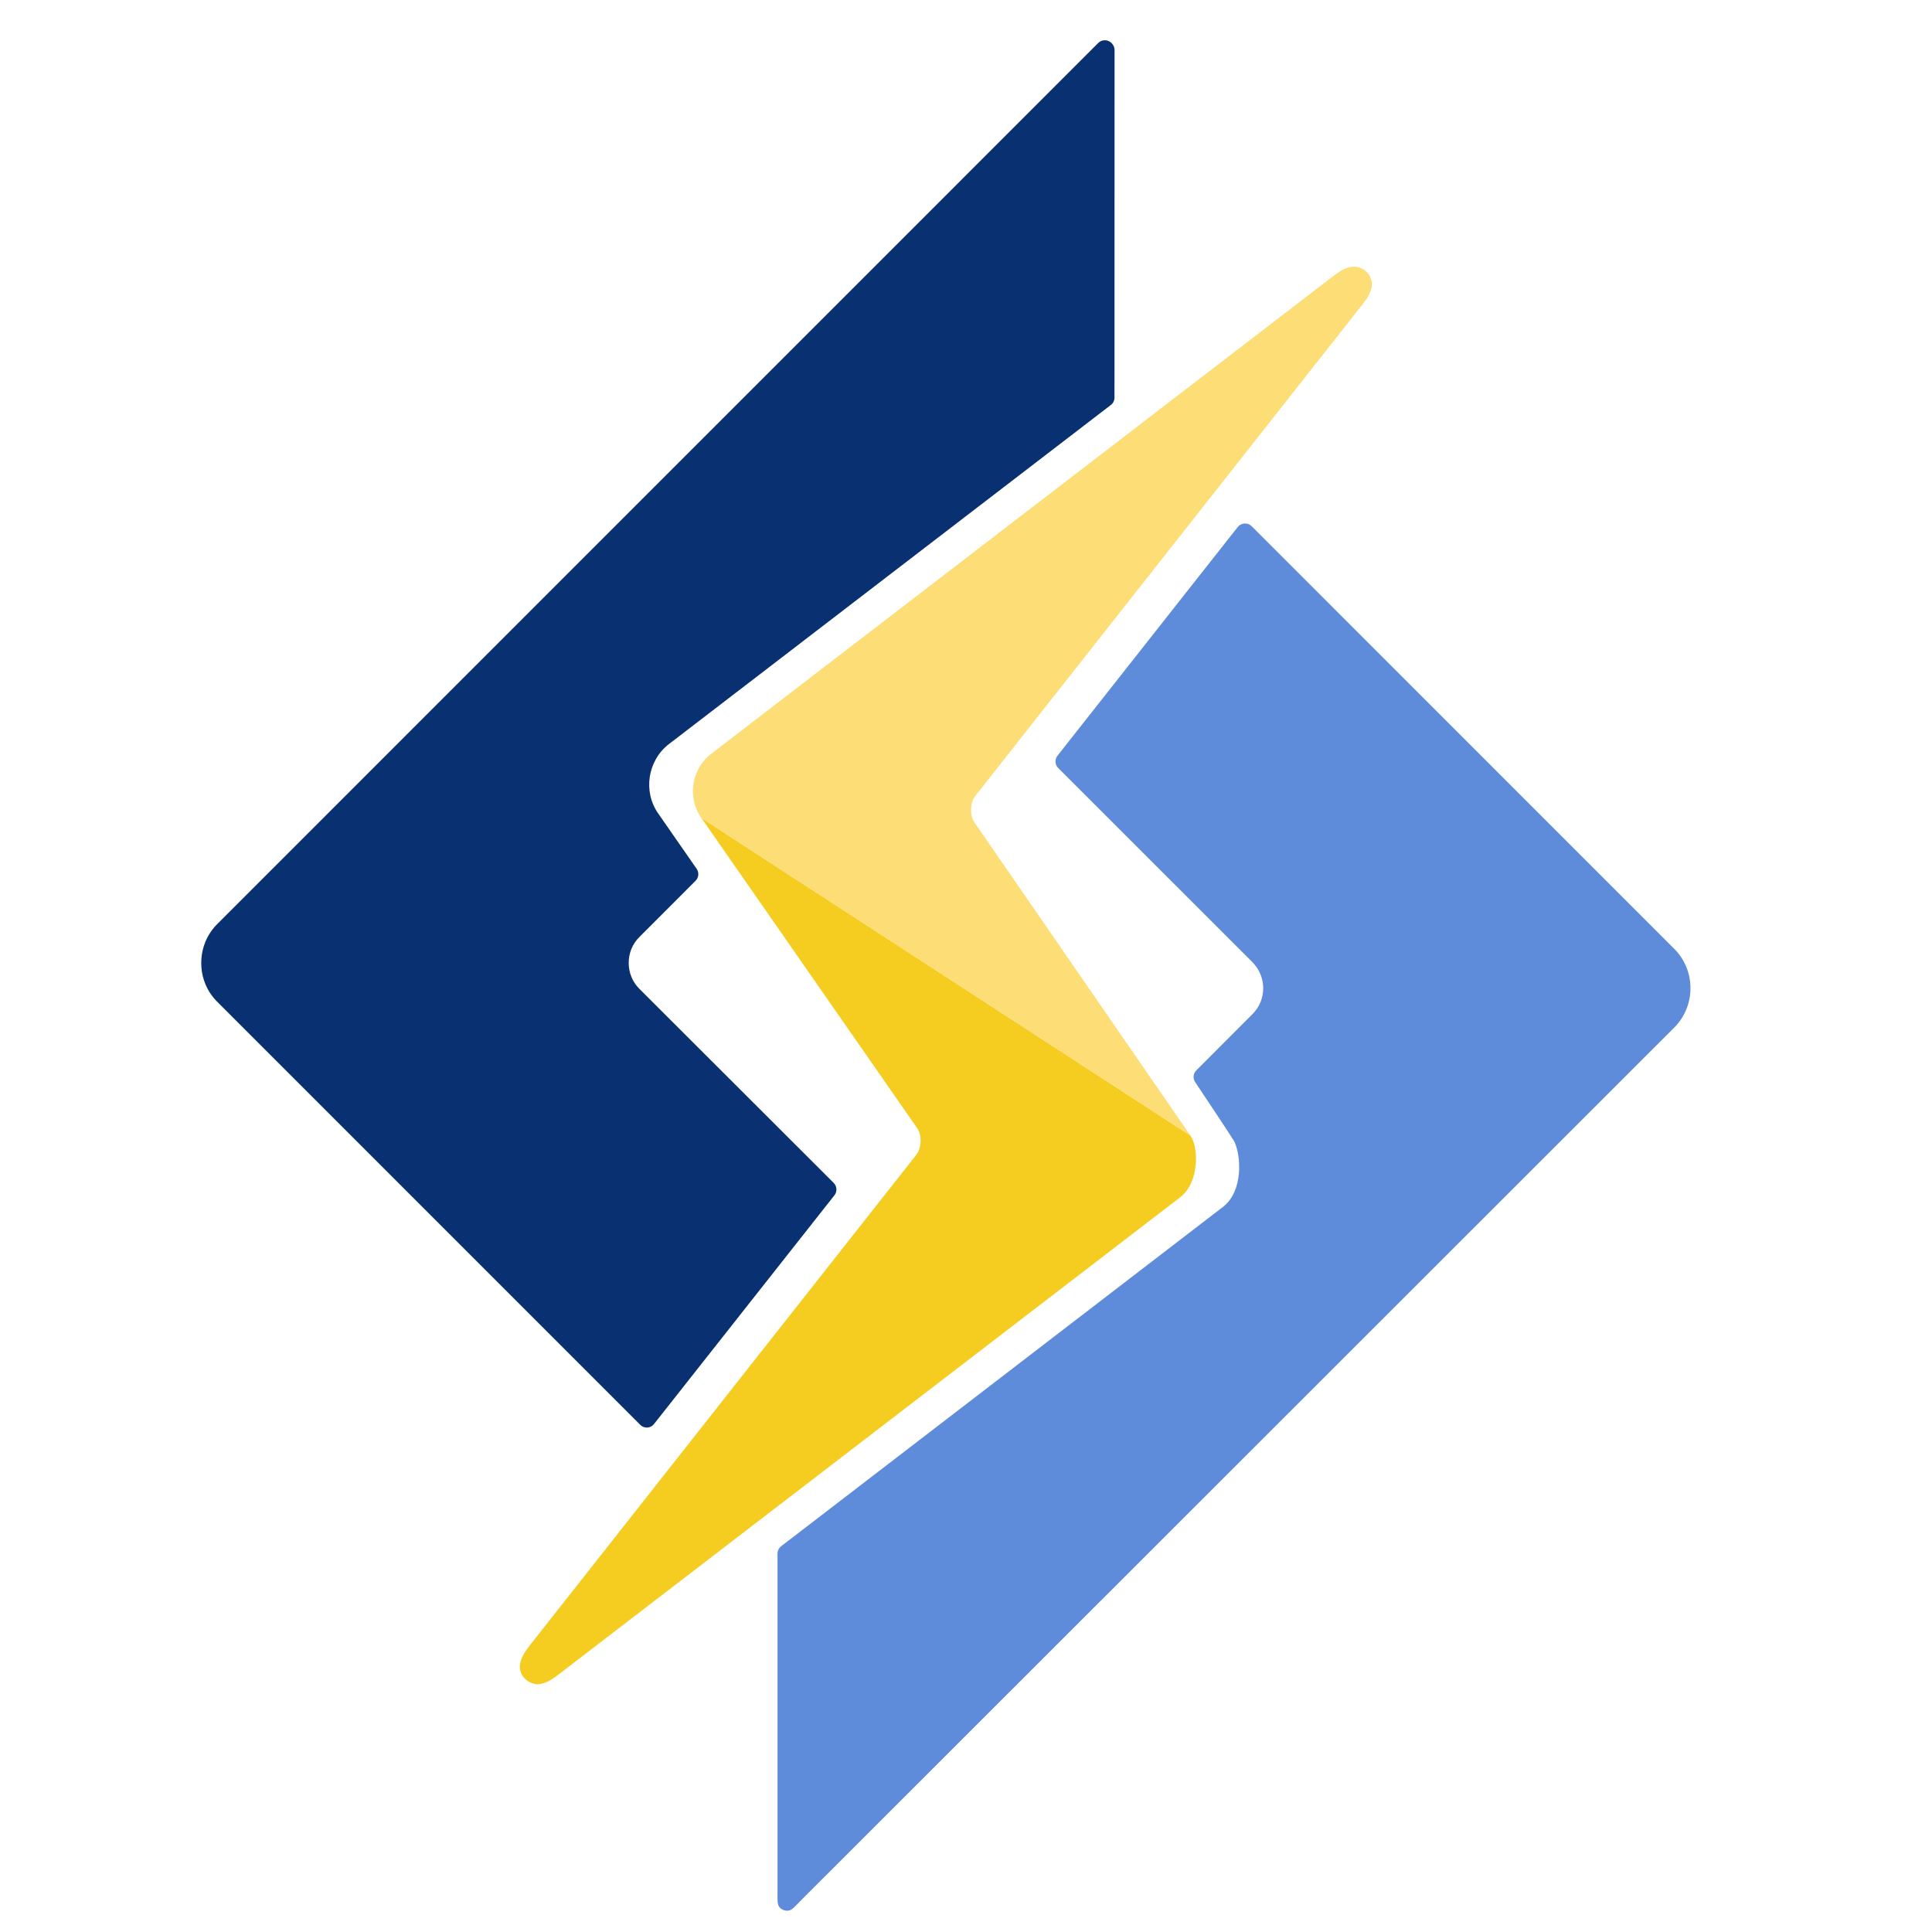
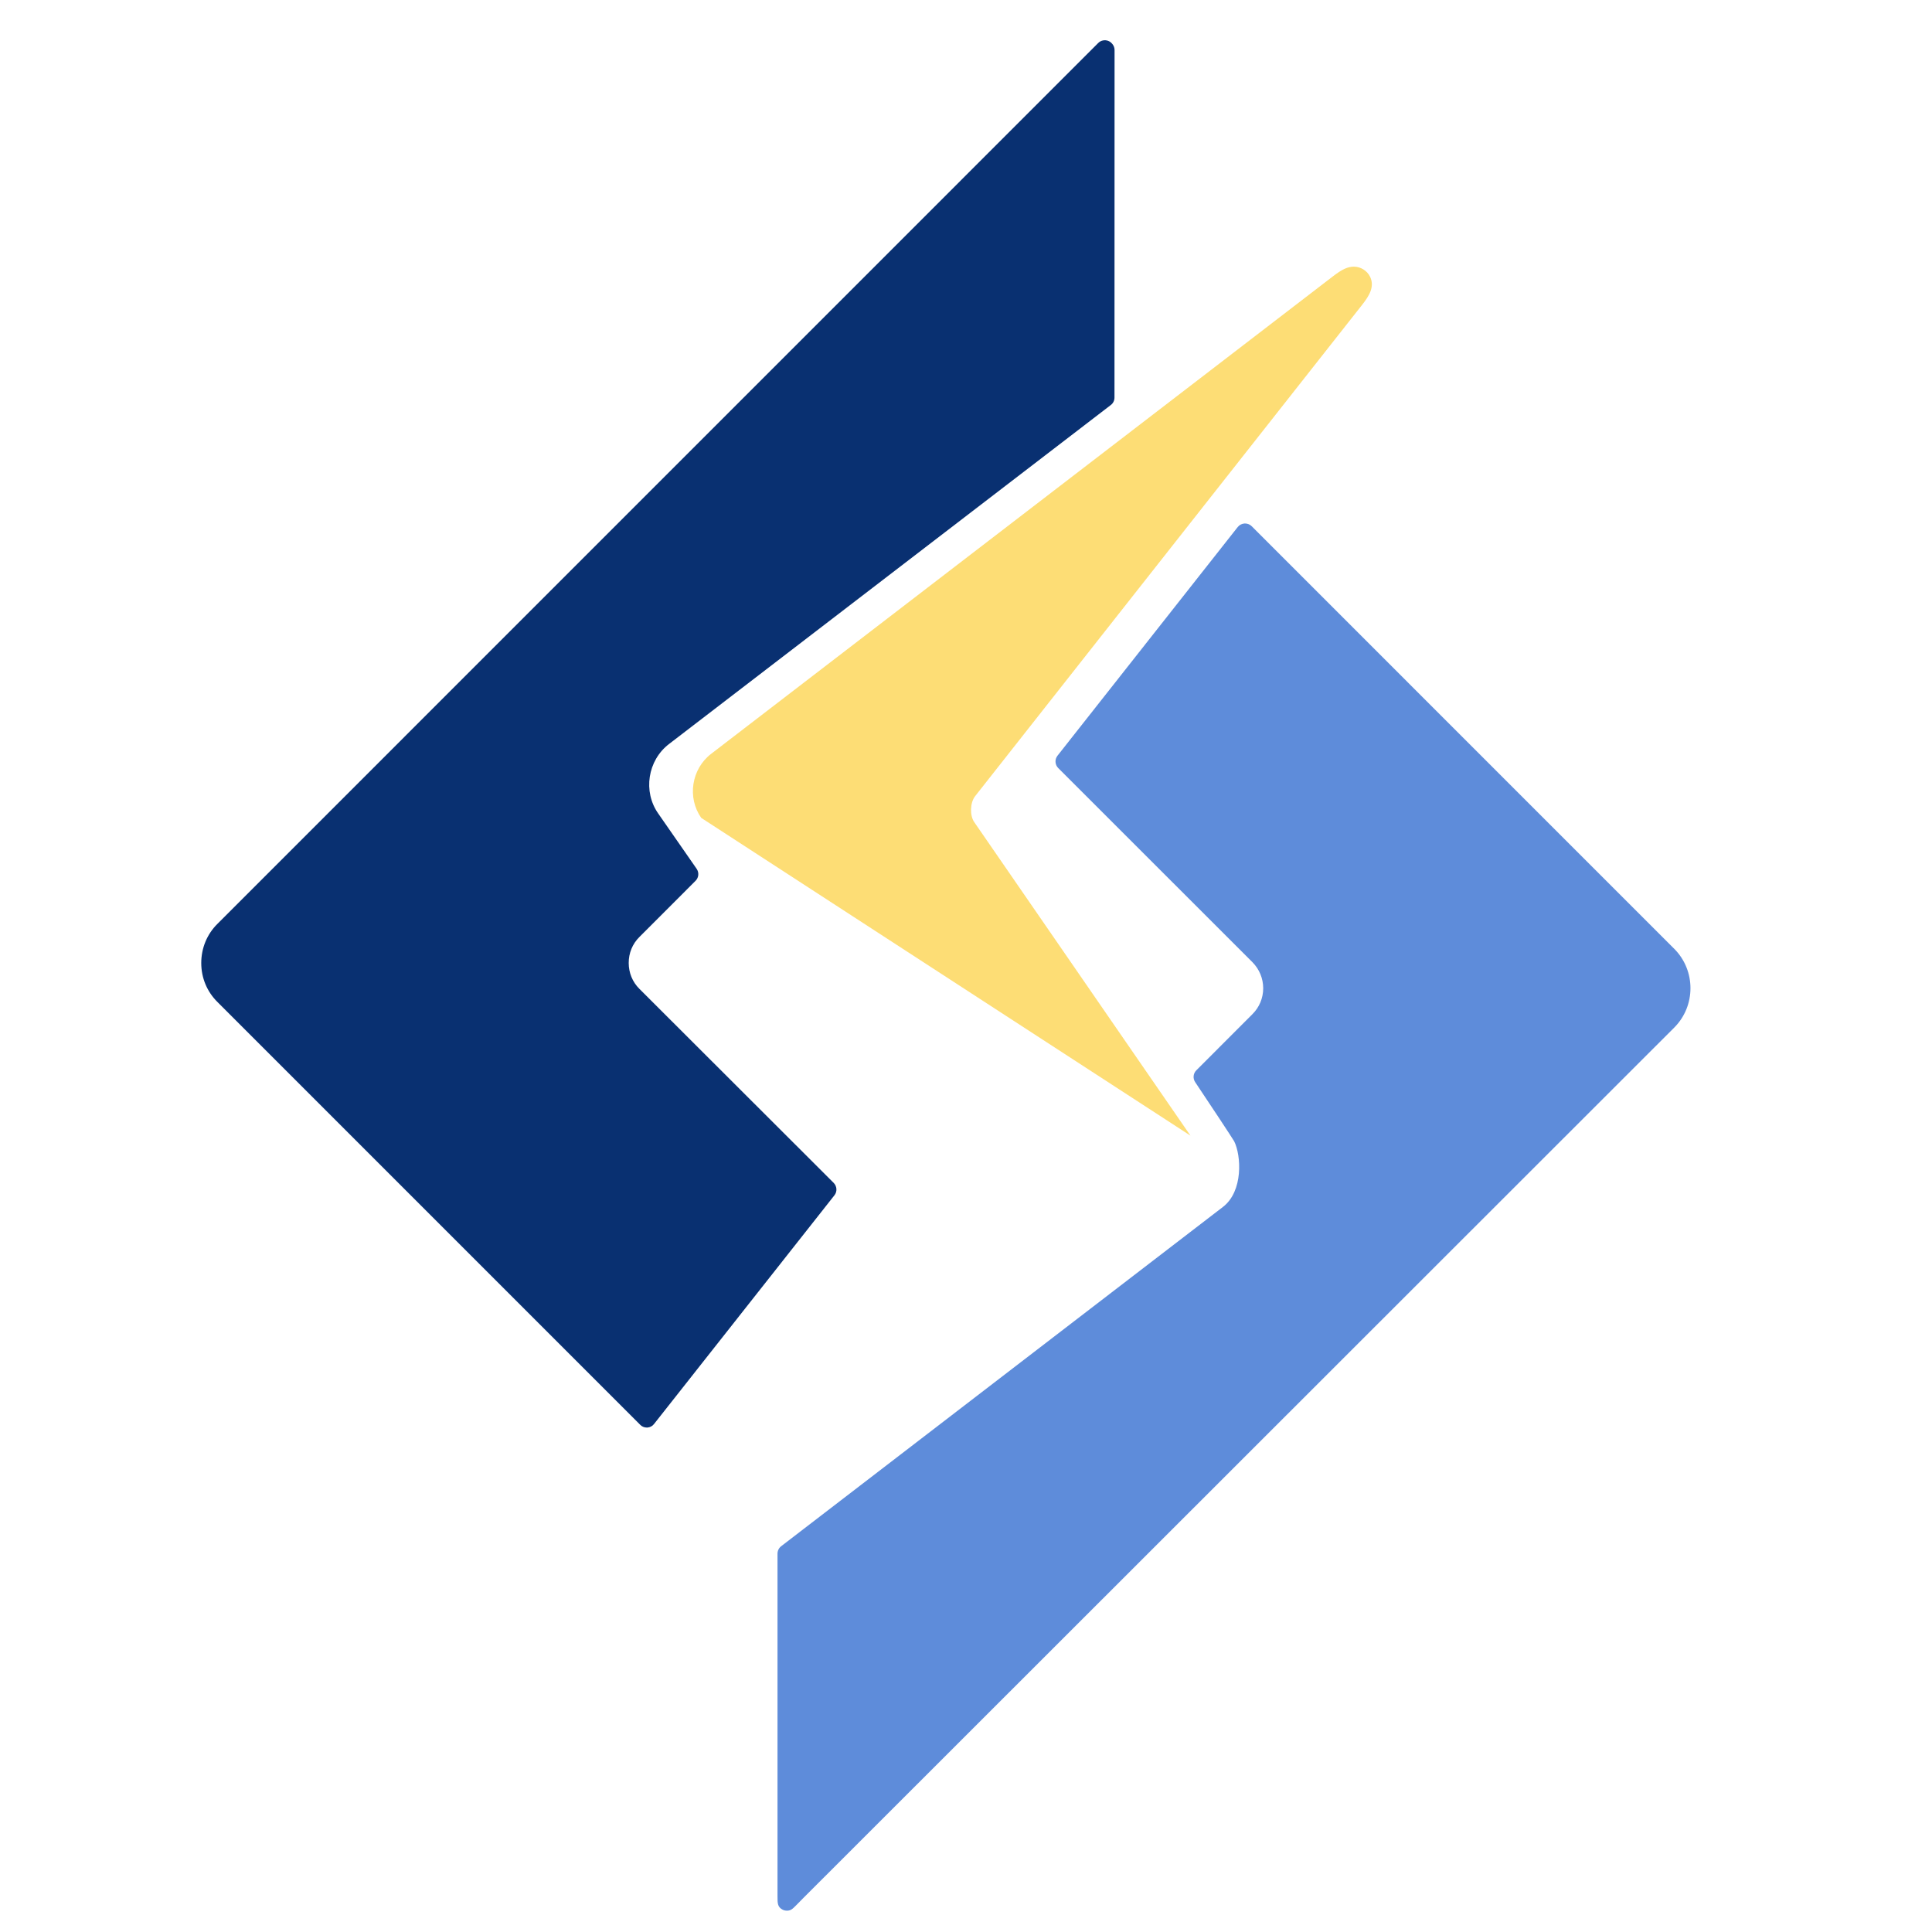
<svg xmlns="http://www.w3.org/2000/svg" width="48" height="48" viewBox="0 0 48 48" fill="none">
  <path d="M41.601 23.578L31.098 13.074C31.054 13.03 30.995 13.006 30.933 13.006C30.929 13.006 30.924 13.006 30.92 13.006C30.854 13.01 30.792 13.042 30.751 13.094L26.274 18.774C26.2 18.867 26.209 18.999 26.292 19.083L31.116 23.905C31.288 24.079 31.384 24.309 31.384 24.556C31.383 24.799 31.287 25.027 31.116 25.197L29.723 26.591C29.644 26.669 29.632 26.792 29.693 26.884C30.041 27.403 30.608 28.261 30.663 28.355C30.837 28.704 30.895 29.596 30.381 29.988L19.407 38.416C19.351 38.46 19.317 38.528 19.317 38.6C19.317 39.536 19.316 47.045 19.317 47.122C19.317 47.284 19.317 47.38 19.445 47.446C19.477 47.462 19.513 47.47 19.55 47.47C19.645 47.47 19.684 47.433 19.776 47.341L19.959 47.155C20.12 46.996 41.6 25.526 41.6 25.526C42.133 24.987 42.131 24.114 41.601 23.578Z" fill="#5E8CDA" />
  <path d="M27.645 1.104L27.641 1.099C27.638 1.096 27.636 1.093 27.634 1.091L27.628 1.083C27.587 1.033 27.526 1.003 27.46 1C27.456 1 27.453 1 27.45 1C27.388 1 27.328 1.023 27.285 1.068L5.403 22.952C5.143 23.209 5 23.556 5 23.926C5 24.296 5.144 24.64 5.405 24.897L15.905 35.398C15.948 35.443 16.008 35.467 16.069 35.467C16.074 35.467 16.078 35.467 16.083 35.467C16.149 35.463 16.211 35.431 16.251 35.377L20.731 29.697C20.804 29.605 20.796 29.474 20.713 29.389L15.884 24.566C15.713 24.396 15.621 24.169 15.62 23.926C15.619 23.68 15.713 23.451 15.884 23.281L17.282 21.882C17.361 21.802 17.372 21.677 17.307 21.584L16.355 20.214C15.97 19.668 16.089 18.893 16.621 18.485L27.597 10.063C27.655 10.02 27.689 9.952 27.689 9.879L27.691 1.244C27.691 1.193 27.675 1.144 27.645 1.104Z" fill="#093071" />
-   <path d="M29.578 28.215L17.424 20.32L22.793 28.038C22.907 28.215 22.896 28.517 22.768 28.687L13.152 40.892C12.982 41.113 12.84 41.353 12.961 41.6C13.025 41.729 13.182 41.833 13.335 41.844C13.525 41.843 13.67 41.76 13.87 41.608L29.324 29.744C29.797 29.383 29.784 28.509 29.578 28.215Z" fill="#F5CD21" />
  <path d="M34.039 6.875C33.965 6.725 33.805 6.625 33.637 6.625C33.486 6.625 33.346 6.69 33.13 6.855L17.669 18.728C17.179 19.103 17.068 19.817 17.422 20.32L29.577 28.215C29.4 27.957 24.258 20.503 24.206 20.427C24.09 20.263 24.1 19.942 24.227 19.78L33.843 7.572L33.849 7.564C34.006 7.363 34.162 7.128 34.039 6.875Z" fill="#FDDD75" />
</svg>